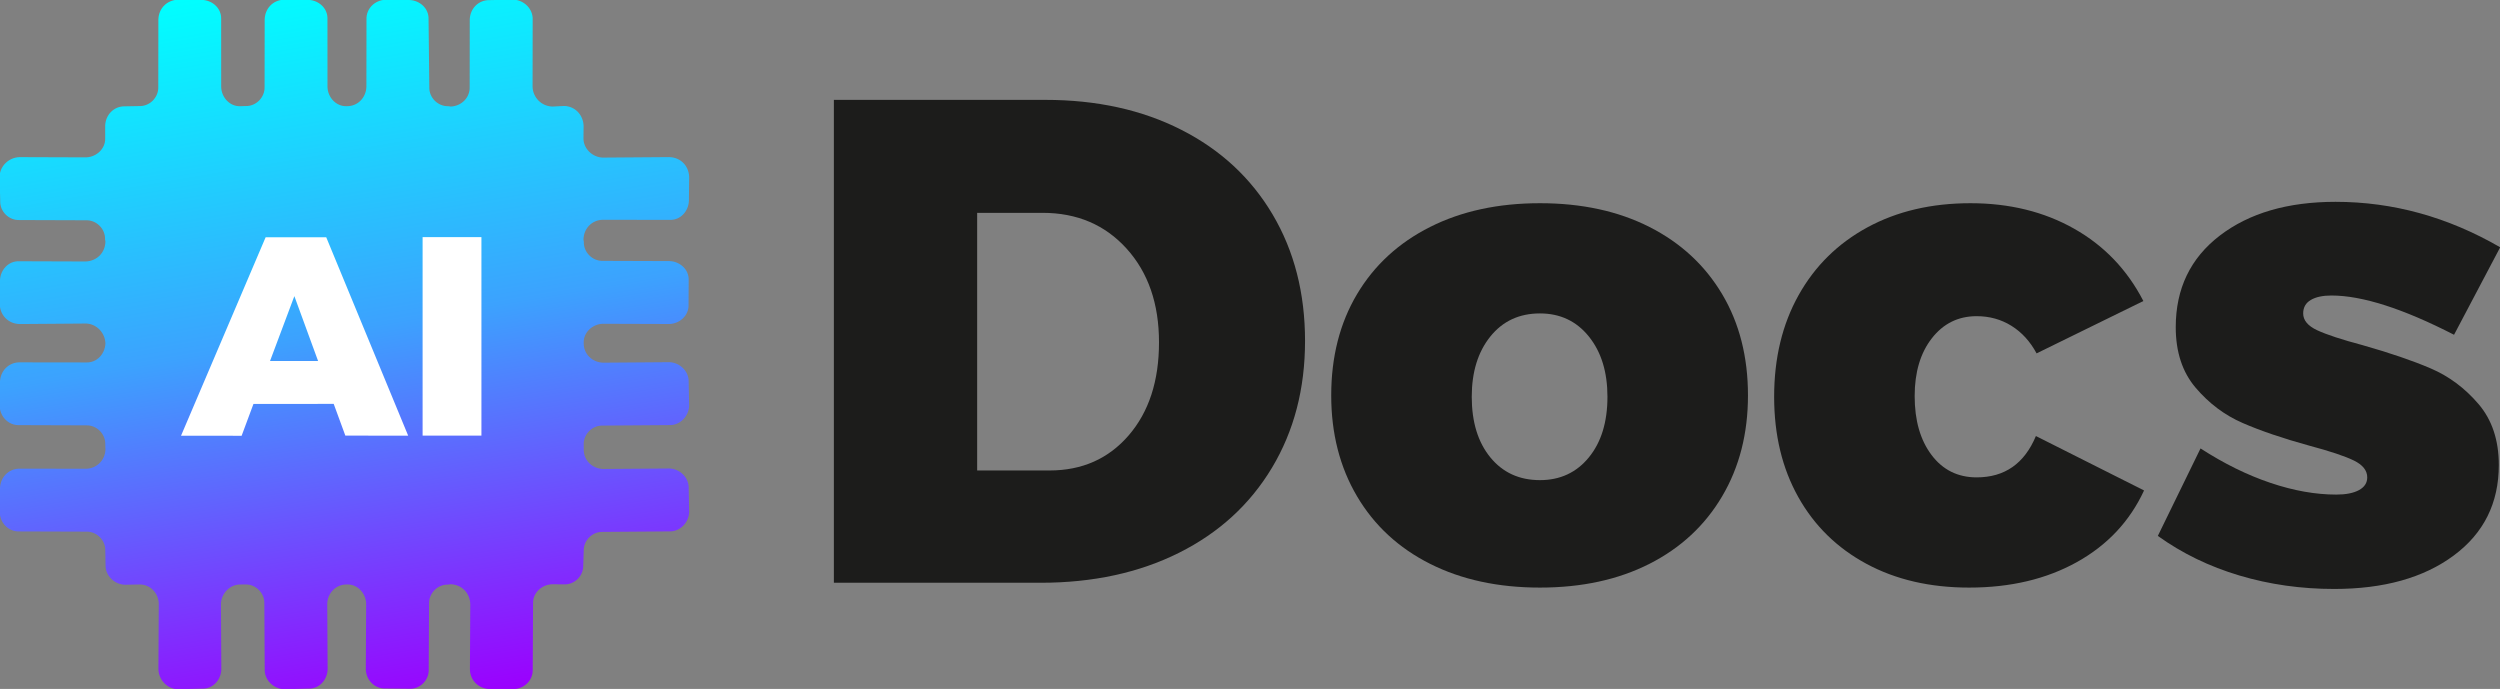
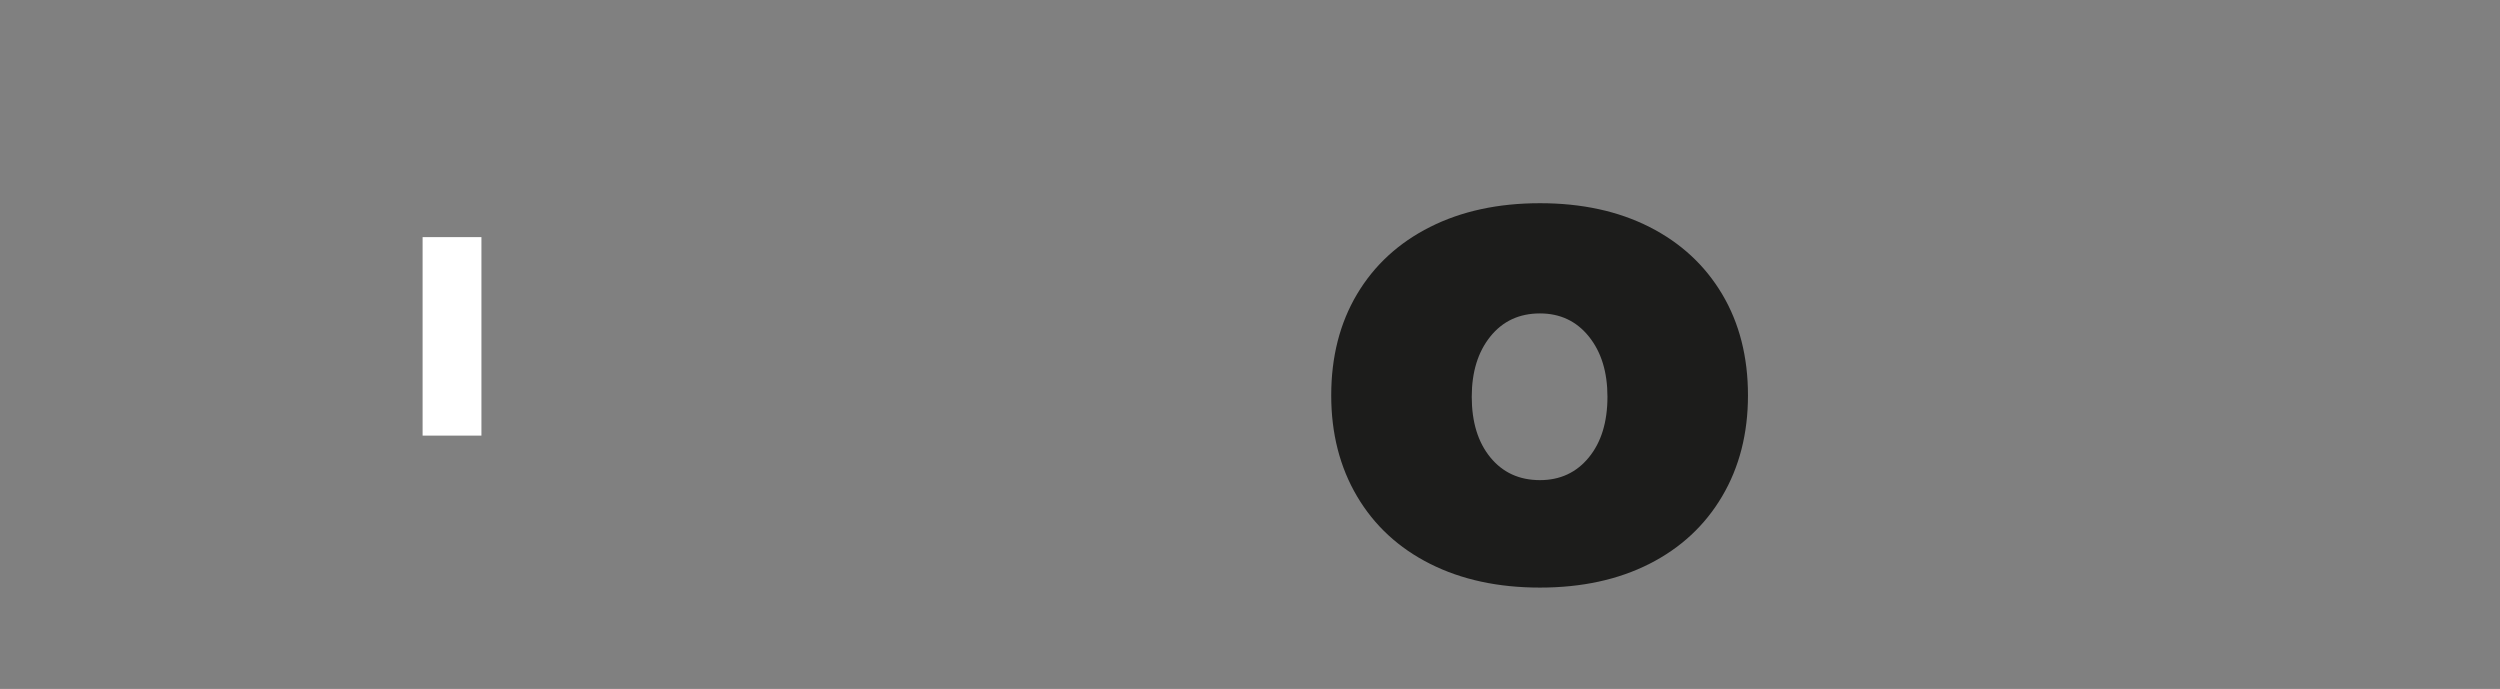
<svg xmlns="http://www.w3.org/2000/svg" width="100%" height="100%" viewBox="0 0 1310 361" version="1.1" xml:space="preserve" style="fill-rule:evenodd;clip-rule:evenodd;stroke-linejoin:round;stroke-miterlimit:2;">
  <rect x="0" y="0" width="1310" height="361" fill="#808080" stroke="none" />
  <g transform="matrix(1,0,0,1,-18.717,-26.647)">
    <g transform="matrix(4.167,0,0,4.167,0,0)">
      <g transform="matrix(1,0,0,1,146.426,37.491)">
-         <path d="M0,23.649C2.541,20.704 3.811,16.805 3.811,11.955C3.811,7.103 2.454,3.177 -0.26,0.173C-2.975,-2.829 -6.497,-4.331 -10.828,-4.331L-19.057,-4.331L-19.057,28.066L-9.962,28.066C-5.862,28.066 -2.542,26.593 0,23.649M6.626,-14.769C11.564,-12.257 15.389,-8.706 18.104,-4.114C20.818,0.477 22.175,5.776 22.175,11.781C22.175,17.788 20.79,23.1 18.018,27.72C15.246,32.34 11.348,35.906 6.323,38.418C1.299,40.93 -4.504,42.186 -11.088,42.186L-37.075,42.186L-37.075,-18.537L-10.481,-18.537C-4.015,-18.537 1.689,-17.281 6.626,-14.769" style="fill:rgb(28,28,27);fill-rule:nonzero;" />
-       </g>
+         </g>
    </g>
    <g transform="matrix(4.167,0,0,4.167,0,0)">
      <g transform="matrix(1,0,0,1,191.903,63.522)">
        <path d="M0,-14.812C-1.559,-12.876 -2.339,-10.351 -2.339,-7.233C-2.339,-4.056 -1.559,-1.515 0,0.39C1.559,2.295 3.638,3.249 6.237,3.249C8.777,3.249 10.828,2.295 12.387,0.39C13.946,-1.515 14.726,-4.056 14.726,-7.233C14.726,-10.351 13.946,-12.876 12.387,-14.812C10.828,-16.747 8.777,-17.714 6.237,-17.714C3.638,-17.714 1.559,-16.747 0,-14.812M20.01,-28.585C23.937,-26.593 26.982,-23.778 29.148,-20.139C31.313,-16.501 32.396,-12.256 32.396,-7.406C32.396,-2.612 31.313,1.618 29.148,5.285C26.982,8.953 23.937,11.781 20.01,13.773C16.082,15.766 11.491,16.762 6.237,16.762C0.981,16.762 -3.625,15.766 -7.58,13.773C-11.536,11.781 -14.596,8.953 -16.762,5.285C-18.927,1.618 -20.01,-2.612 -20.01,-7.406C-20.01,-12.256 -18.927,-16.501 -16.762,-20.139C-14.596,-23.778 -11.536,-26.593 -7.58,-28.585C-3.625,-30.578 0.981,-31.574 6.237,-31.574C11.491,-31.574 16.082,-30.578 20.01,-28.585" style="fill:rgb(28,28,27);fill-rule:nonzero;" />
      </g>
    </g>
    <g transform="matrix(4.167,0,0,4.167,0,0)">
      <g transform="matrix(1,0,0,1,257.431,64.865)">
-         <path d="M0,-17.498C-1.299,-18.306 -2.758,-18.711 -4.374,-18.711C-6.685,-18.711 -8.562,-17.786 -10.005,-15.938C-11.449,-14.09 -12.17,-11.665 -12.17,-8.662C-12.17,-5.601 -11.464,-3.132 -10.048,-1.256C-8.634,0.621 -6.742,1.559 -4.374,1.559C-0.853,1.559 1.631,-0.174 3.075,-3.639L16.675,3.205C14.885,7.074 12.069,10.078 8.229,12.214C4.389,14.351 -0.13,15.419 -5.327,15.419C-10.236,15.419 -14.539,14.423 -18.233,12.43C-21.93,10.438 -24.789,7.638 -26.81,4.027C-28.831,0.419 -29.841,-3.782 -29.841,-8.576C-29.841,-13.427 -28.816,-17.685 -26.766,-21.352C-24.717,-25.019 -21.828,-27.863 -18.104,-29.885C-14.379,-31.906 -10.062,-32.917 -5.153,-32.917C-0.246,-32.917 4.1,-31.848 7.883,-29.712C11.664,-27.575 14.566,-24.543 16.589,-20.616L3.162,-14.033C2.353,-15.534 1.3,-16.688 0,-17.498" style="fill:rgb(28,28,27);fill-rule:nonzero;" />
-       </g>
+         </g>
    </g>
    <g transform="matrix(4.167,0,0,4.167,0,0)">
      <g transform="matrix(1,0,0,1,297.668,68.675)">
-         <path d="M0,-25.12C-1.098,-25.12 -1.964,-24.932 -2.599,-24.557C-3.235,-24.181 -3.552,-23.618 -3.552,-22.868C-3.552,-22.002 -2.96,-21.294 -1.776,-20.745C-0.593,-20.196 1.299,-19.576 3.897,-18.883C7.362,-17.9 10.234,-16.919 12.517,-15.938C14.797,-14.955 16.79,-13.47 18.494,-11.476C20.196,-9.484 21.049,-6.93 21.049,-3.81C21.049,0.984 19.157,4.779 15.375,7.58C11.593,10.382 6.583,11.781 0.347,11.781C-3.812,11.781 -7.783,11.219 -11.564,10.092C-15.348,8.966 -18.77,7.307 -21.829,5.111L-16.459,-5.89C-13.514,-3.984 -10.583,-2.54 -7.666,-1.558C-4.751,-0.576 -1.992,-0.086 0.606,-0.086C1.818,-0.086 2.771,-0.272 3.465,-0.649C4.157,-1.024 4.504,-1.558 4.504,-2.252C4.504,-3.118 3.941,-3.824 2.815,-4.374C1.688,-4.922 -0.174,-5.543 -2.772,-6.236C-6.122,-7.159 -8.923,-8.112 -11.175,-9.095C-13.427,-10.076 -15.391,-11.549 -17.065,-13.513C-18.74,-15.475 -19.577,-18.016 -19.577,-21.136C-19.577,-25.986 -17.729,-29.826 -14.033,-32.657C-10.338,-35.485 -5.487,-36.901 0.52,-36.901C7.737,-36.901 14.639,-34.995 21.223,-31.184L15.419,-20.183C9.009,-23.474 3.868,-25.12 0,-25.12" style="fill:rgb(28,28,27);fill-rule:nonzero;" />
-       </g>
+         </g>
    </g>
    <g transform="matrix(4.167,0,0,4.167,0,0)">
      <g transform="matrix(-16.099,-91.301,-91.301,16.099,55.856,95.382)">
-         <path d="M0.926,-0.275C0.929,-0.26 0.919,-0.247 0.905,-0.244L0.815,-0.228C0.8,-0.226 0.791,-0.212 0.793,-0.198L0.794,-0.195C0.796,-0.181 0.81,-0.171 0.824,-0.174L0.915,-0.189C0.929,-0.192 0.942,-0.182 0.945,-0.168L0.951,-0.136C0.953,-0.122 0.944,-0.108 0.929,-0.106L0.839,-0.09C0.825,-0.087 0.815,-0.074 0.818,-0.059C0.82,-0.045 0.834,-0.036 0.848,-0.038L0.939,-0.054C0.953,-0.057 0.966,-0.047 0.969,-0.033L0.975,-0C0.977,0.014 0.968,0.027 0.953,0.03L0.863,0.046C0.849,0.048 0.839,0.062 0.842,0.076L0.843,0.083C0.845,0.097 0.859,0.106 0.873,0.104L0.964,0.088C0.978,0.085 0.991,0.095 0.994,0.109L1,0.141C1.002,0.156 0.993,0.169 0.978,0.172L0.888,0.188C0.874,0.19 0.864,0.204 0.867,0.218L0.87,0.237C0.873,0.252 0.863,0.265 0.849,0.268L0.832,0.271C0.818,0.273 0.809,0.287 0.811,0.301L0.827,0.39C0.829,0.404 0.82,0.418 0.806,0.421L0.773,0.426C0.759,0.429 0.745,0.419 0.743,0.405L0.727,0.316C0.725,0.302 0.711,0.292 0.697,0.295L0.694,0.295C0.679,0.298 0.67,0.311 0.672,0.326L0.688,0.415C0.691,0.429 0.681,0.442 0.667,0.445L0.635,0.451C0.62,0.453 0.607,0.444 0.604,0.429L0.589,0.34C0.586,0.326 0.572,0.317 0.558,0.319C0.544,0.322 0.534,0.335 0.537,0.349L0.553,0.439C0.555,0.453 0.546,0.466 0.531,0.469L0.499,0.475C0.485,0.477 0.471,0.468 0.469,0.453L0.453,0.364C0.451,0.35 0.437,0.34 0.423,0.343L0.416,0.344C0.402,0.347 0.393,0.36 0.395,0.374L0.411,0.464C0.413,0.478 0.404,0.491 0.389,0.494L0.357,0.5C0.343,0.502 0.329,0.493 0.327,0.478L0.311,0.389C0.309,0.375 0.295,0.365 0.281,0.368L0.262,0.371C0.248,0.374 0.234,0.364 0.231,0.35L0.228,0.331C0.226,0.316 0.212,0.307 0.198,0.309L0.11,0.325C0.096,0.327 0.082,0.318 0.079,0.304L0.074,0.271C0.071,0.257 0.081,0.244 0.095,0.241L0.183,0.226C0.197,0.223 0.207,0.209 0.204,0.195L0.203,0.189C0.201,0.175 0.187,0.165 0.173,0.168L0.085,0.183C0.071,0.186 0.057,0.176 0.054,0.162L0.049,0.129C0.046,0.115 0.056,0.102 0.07,0.099L0.158,0.084C0.172,0.081 0.182,0.068 0.179,0.053C0.177,0.039 0.163,0.03 0.149,0.032L0.061,0.048C0.047,0.05 0.033,0.041 0.031,0.026L0.025,-0.006C0.022,-0.02 0.032,-0.034 0.046,-0.036L0.134,-0.052C0.148,-0.054 0.158,-0.068 0.155,-0.082L0.155,-0.085C0.152,-0.1 0.139,-0.109 0.124,-0.107L0.036,-0.091C0.022,-0.089 0.009,-0.098 0.006,-0.112L0,-0.145C-0.002,-0.159 0.007,-0.173 0.022,-0.175L0.11,-0.191C0.124,-0.193 0.133,-0.207 0.131,-0.221L0.128,-0.237C0.125,-0.251 0.135,-0.265 0.149,-0.267L0.168,-0.271C0.182,-0.273 0.192,-0.287 0.189,-0.301L0.174,-0.39C0.171,-0.404 0.181,-0.418 0.195,-0.421L0.227,-0.426C0.241,-0.429 0.255,-0.419 0.258,-0.405L0.273,-0.316C0.276,-0.302 0.289,-0.292 0.304,-0.295L0.31,-0.296C0.324,-0.298 0.334,-0.312 0.331,-0.326L0.316,-0.415C0.313,-0.429 0.323,-0.443 0.337,-0.446L0.369,-0.451C0.383,-0.454 0.397,-0.444 0.4,-0.43L0.415,-0.341C0.418,-0.327 0.431,-0.317 0.446,-0.32C0.46,-0.322 0.469,-0.336 0.467,-0.35L0.451,-0.439C0.449,-0.453 0.458,-0.467 0.472,-0.469L0.505,-0.475C0.519,-0.478 0.532,-0.468 0.535,-0.454L0.551,-0.365C0.553,-0.351 0.567,-0.341 0.581,-0.344L0.584,-0.344C0.599,-0.347 0.608,-0.36 0.606,-0.374L0.59,-0.464C0.587,-0.478 0.597,-0.491 0.611,-0.494L0.643,-0.5C0.658,-0.502 0.671,-0.493 0.674,-0.478L0.689,-0.389C0.692,-0.375 0.706,-0.365 0.72,-0.368L0.736,-0.371C0.751,-0.373 0.764,-0.364 0.767,-0.35L0.769,-0.334C0.772,-0.319 0.786,-0.31 0.8,-0.312L0.89,-0.328C0.904,-0.331 0.918,-0.321 0.921,-0.307L0.926,-0.275Z" style="fill:url(#_Linear1);fill-rule:nonzero;" />
-       </g>
+         </g>
    </g>
    <g transform="matrix(4.167,0,0,4.167,0,0)">
      <g transform="matrix(-4.808,-27.268,-27.268,4.808,41.968,63.626)">
-         <path d="M1,-0.027L0.179,0.508L0.131,0.237L0.264,0.159L0.201,-0.2L0.05,-0.227L0,-0.508L0.952,-0.298L1,-0.027ZM0.714,-0.109L0.405,-0.164L0.443,0.051L0.714,-0.109Z" style="fill:url(#_Linear2);fill-rule:nonzero;" />
-       </g>
+         </g>
    </g>
    <g transform="matrix(4.167,0,0,4.167,0,0)">
      <g transform="matrix(25.865,-3.19744e-14,-3.19744e-14,-25.865,48.4,48.706)">
        <rect x="0.357" y="-0.482" width="0.286" height="0.965" style="fill:url(#_Linear3);" />
      </g>
    </g>
  </g>
  <defs>
    <linearGradient id="_Linear1" x1="0" y1="0" x2="1" y2="0" gradientUnits="userSpaceOnUse" gradientTransform="matrix(1,0,0,-1,0,-8.93208e-06)">
      <stop offset="0" style="stop-color:rgb(155,0,254);stop-opacity:1" />
      <stop offset="0.52" style="stop-color:rgb(60,162,254);stop-opacity:1" />
      <stop offset="1" style="stop-color:rgb(0,255,255);stop-opacity:1" />
      <stop offset="1" style="stop-color:rgb(0,255,255);stop-opacity:1" />
    </linearGradient>
    <linearGradient id="_Linear2" x1="0" y1="0" x2="1" y2="0" gradientUnits="userSpaceOnUse" gradientTransform="matrix(1,0,0,-1,0,2.29238e-05)">
      <stop offset="0" style="stop-color:white;stop-opacity:1" />
      <stop offset="1" style="stop-color:white;stop-opacity:1" />
    </linearGradient>
    <linearGradient id="_Linear3" x1="0" y1="0" x2="1" y2="0" gradientUnits="userSpaceOnUse" gradientTransform="matrix(-0.174,0.985,0.985,0.174,0.587,-0.492)">
      <stop offset="0" style="stop-color:white;stop-opacity:1" />
      <stop offset="1" style="stop-color:white;stop-opacity:1" />
    </linearGradient>
  </defs>
</svg>